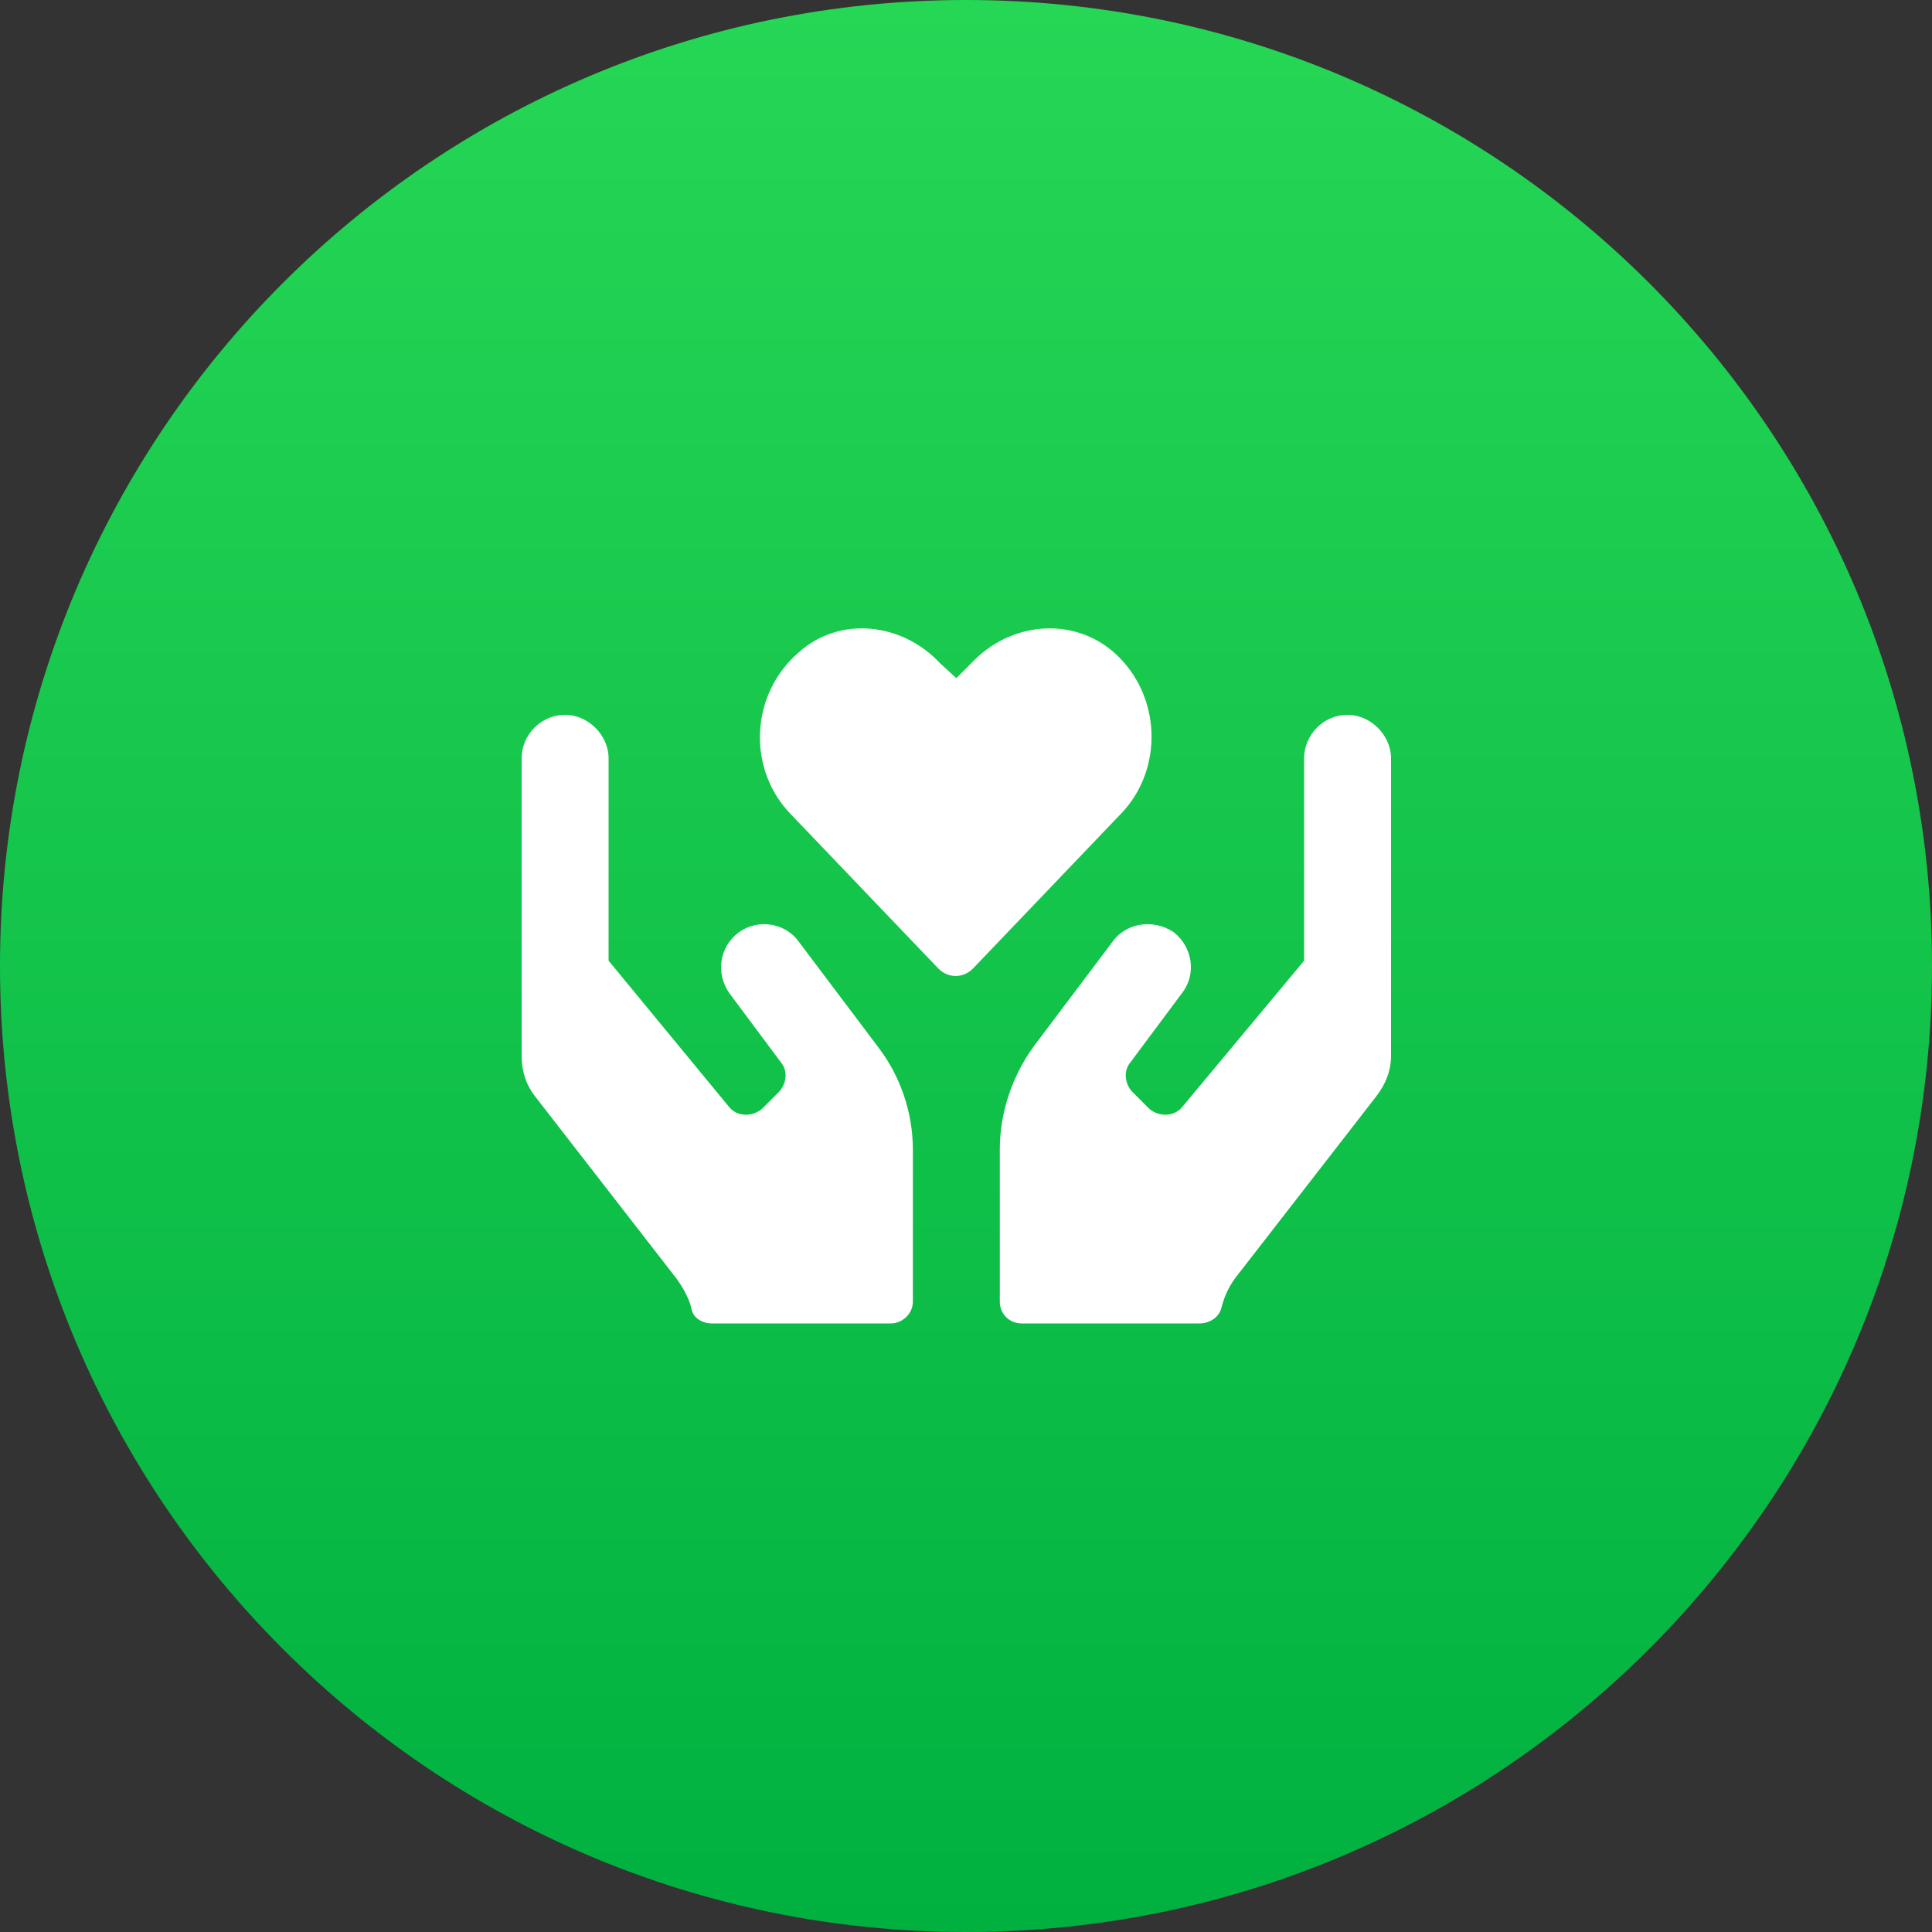
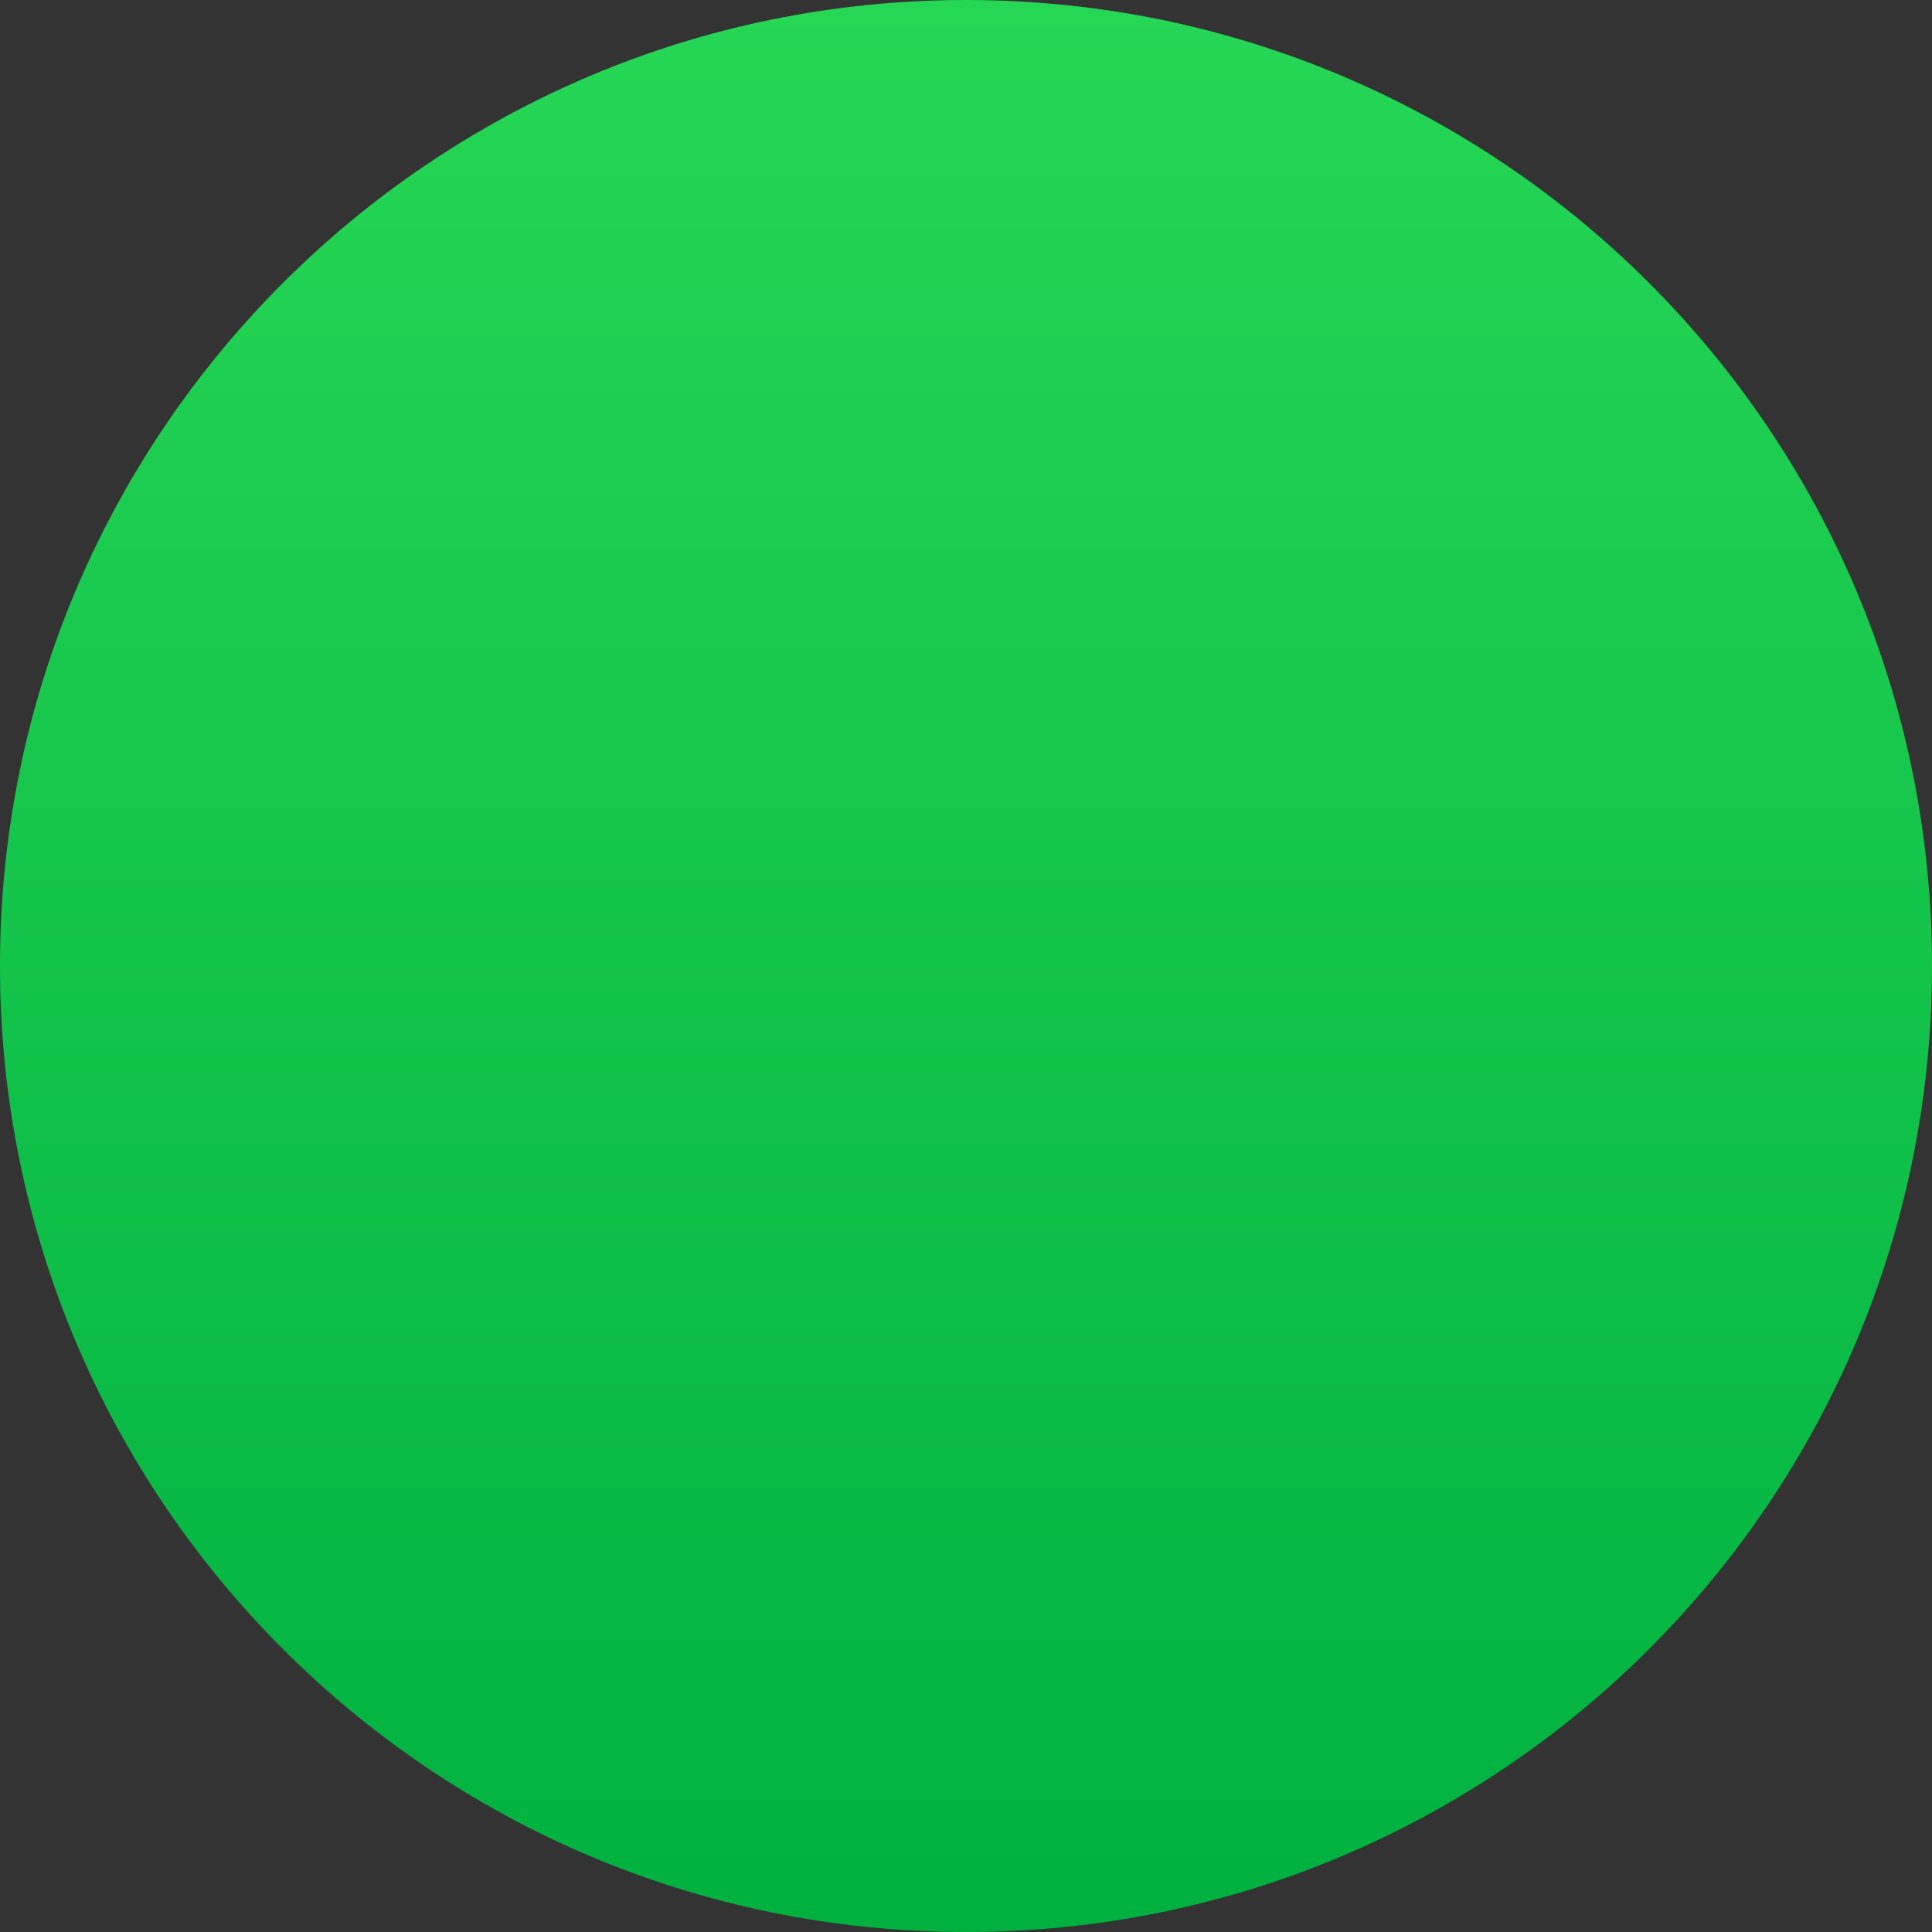
<svg xmlns="http://www.w3.org/2000/svg" width="50" height="50" viewBox="0 0 50 50" fill="none">
  <rect x="0" y="0" width="50" height="50" fill="#333333" stroke="none" />
  <path d="M0 25C0 11.193 11.193 0 25 0C38.807 0 50 11.193 50 25C50 38.807 38.807 50 25 50C11.193 50 0 38.807 0 25Z" fill="url(#paint0_linear_5471_56110)" />
-   <path d="M28.828 16.883C30.059 17.973 30.129 19.906 29.004 21.066L25.172 25.074C24.926 25.32 24.539 25.32 24.293 25.074L20.461 21.066C19.336 19.906 19.406 17.973 20.672 16.883C21.727 15.934 23.344 16.109 24.328 17.164L24.75 17.551L25.137 17.164C26.121 16.109 27.738 15.934 28.828 16.883ZM20.672 24.371L22.711 27.078C23.309 27.852 23.625 28.801 23.625 29.75V33.688C23.625 34.004 23.344 34.25 23.062 34.25H18.422C18.176 34.25 17.93 34.109 17.895 33.863C17.824 33.582 17.684 33.336 17.508 33.09L13.852 28.379C13.605 28.062 13.5 27.711 13.5 27.324V19.625C13.5 19.027 13.992 18.5 14.625 18.5C15.223 18.5 15.75 19.027 15.75 19.625V24.863L18.879 28.66C19.09 28.906 19.477 28.906 19.723 28.695L20.18 28.238C20.355 28.027 20.391 27.711 20.215 27.5L18.879 25.707C18.527 25.215 18.598 24.512 19.125 24.125C19.617 23.773 20.32 23.879 20.672 24.371ZM34.875 18.5C35.473 18.5 36 19.027 36 19.625V27.324C36 27.711 35.859 28.062 35.613 28.379L31.957 33.09C31.781 33.336 31.676 33.582 31.605 33.863C31.535 34.109 31.289 34.25 31.043 34.25H26.438C26.121 34.25 25.875 34.004 25.875 33.688V29.75C25.875 28.801 26.191 27.852 26.754 27.078L28.793 24.371C29.145 23.879 29.848 23.773 30.375 24.125C30.867 24.512 30.973 25.215 30.586 25.707L29.25 27.5C29.074 27.711 29.109 28.027 29.285 28.238L29.742 28.695C29.988 28.906 30.375 28.906 30.586 28.66L33.75 24.863V19.625C33.75 19.027 34.242 18.5 34.875 18.5Z" fill="white" />
  <defs>
    <linearGradient id="paint0_linear_5471_56110" x1="25" y1="0" x2="25" y2="50" gradientUnits="userSpaceOnUse">
      <stop stop-color="#26D655" />
      <stop offset="1" stop-color="#00B140" />
    </linearGradient>
  </defs>
</svg>